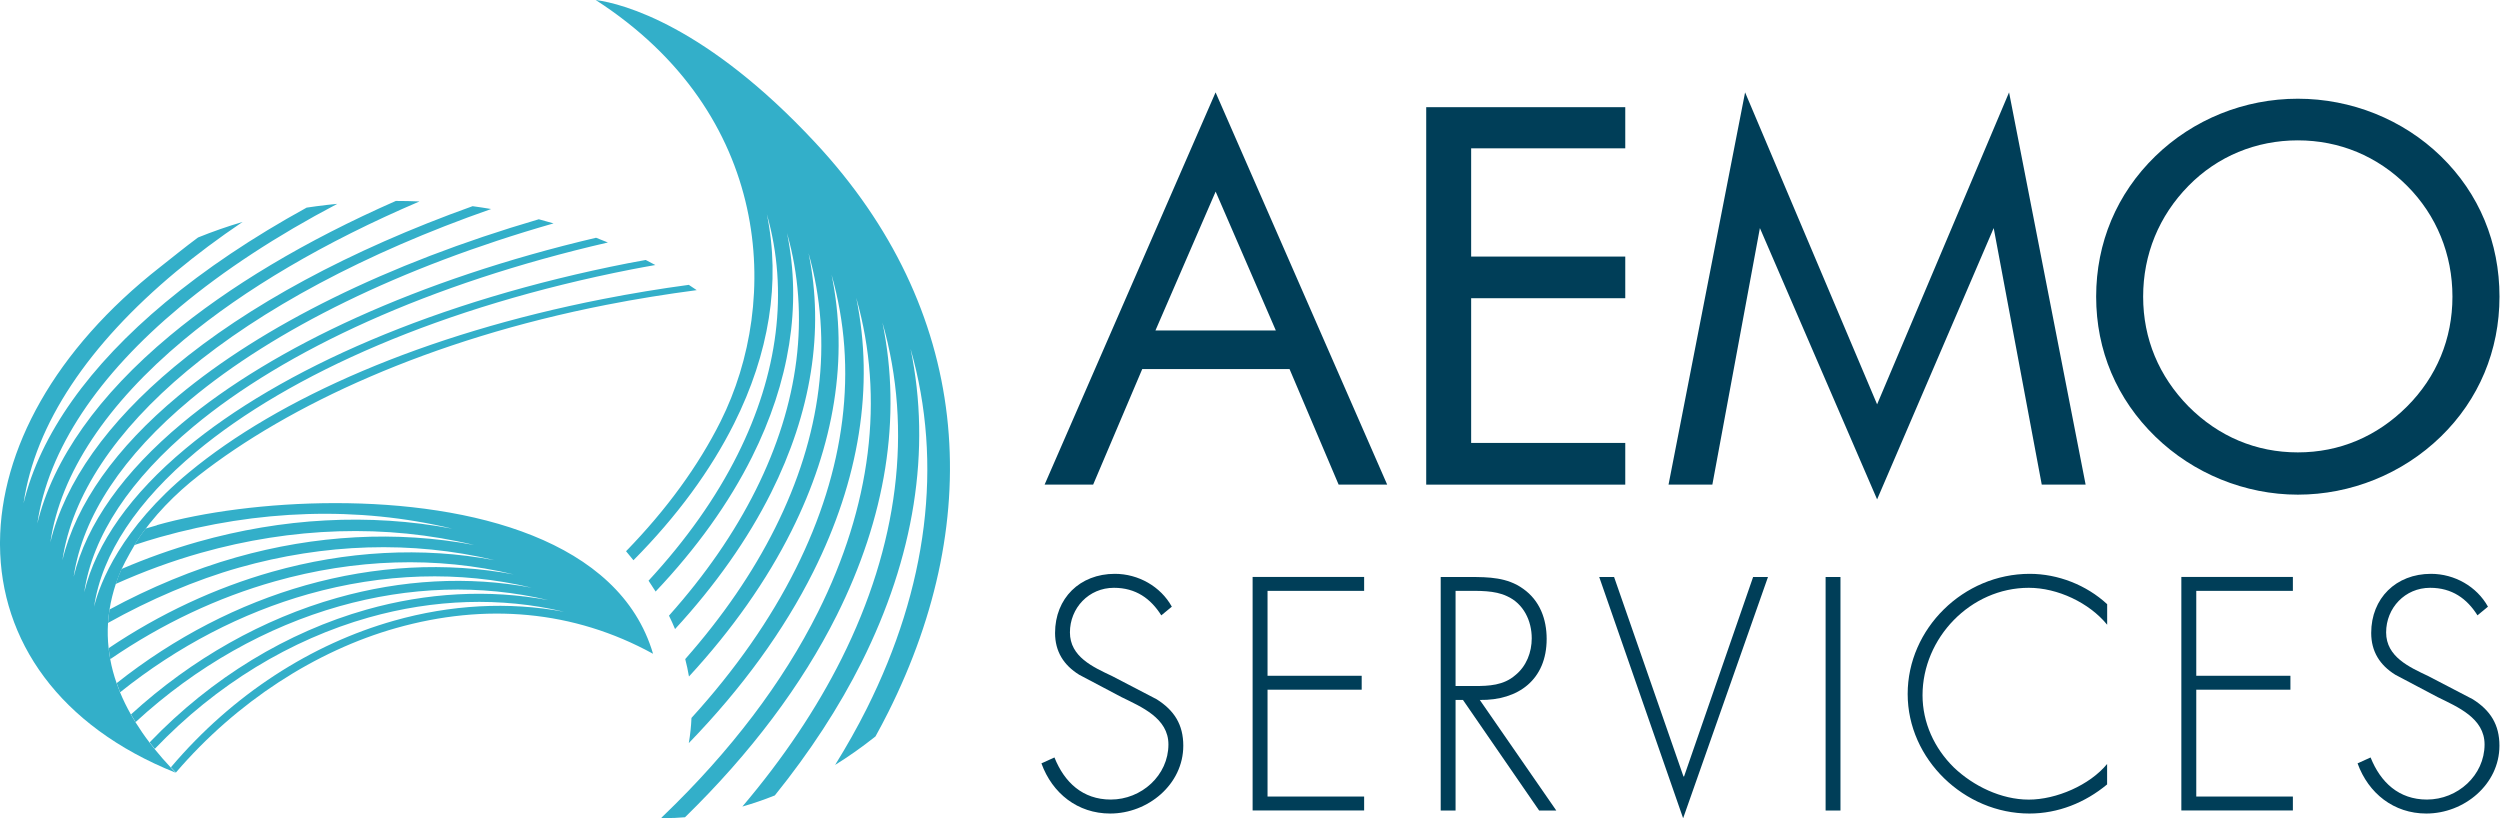
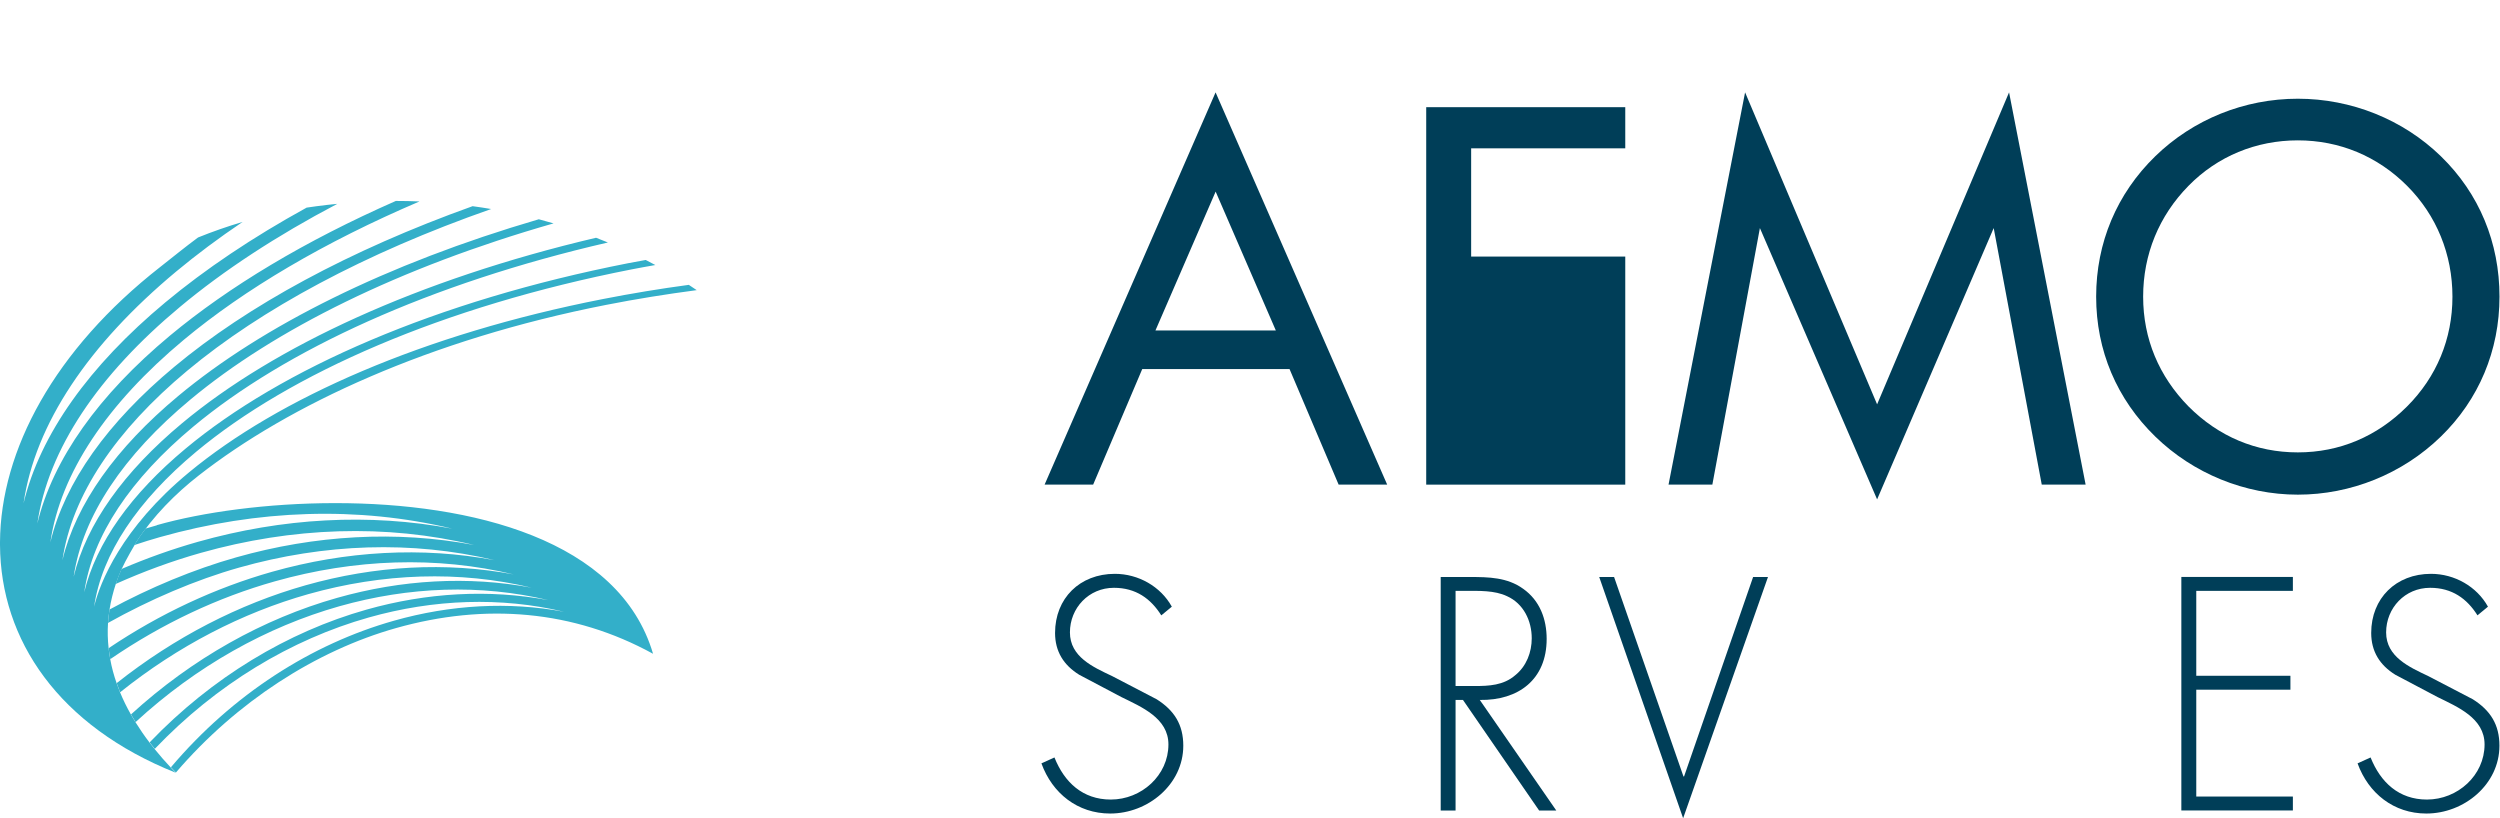
<svg xmlns="http://www.w3.org/2000/svg" width="449" height="147" viewBox="0 0 449 147" fill="none">
  <g clip-path="url(#clip0_973_73387)">
    <path d="M28.158 94.349C27.518 94.529 26.788 94.739 26.158 94.929C25.528 95.729 25.008 96.509 24.488 97.309C24.358 97.499 24.258 97.699 24.138 97.889C25.678 97.379 27.198 96.889 28.748 96.459C46.248 91.529 64.268 90.869 81.228 94.949C66.308 92.129 50.678 93.029 35.518 97.319C30.898 98.629 26.328 100.259 21.828 102.189C21.438 103.059 21.078 103.959 20.778 104.879C25.798 102.629 30.918 100.749 36.088 99.289C52.438 94.679 69.288 94.059 85.148 97.879C71.208 95.249 56.598 96.089 42.428 100.099C34.848 102.239 26.888 105.549 19.668 109.469C19.548 110.269 19.458 111.069 19.398 111.879C26.848 107.709 35.118 104.149 42.948 101.939C58.238 97.619 73.998 97.049 88.818 100.609C75.778 98.159 62.128 98.949 48.878 102.689C38.698 105.569 28.768 110.189 19.518 116.409C19.588 117.059 19.688 117.719 19.808 118.379C29.108 112.009 39.118 107.299 49.368 104.409C63.668 100.369 78.398 99.829 92.268 103.169C80.078 100.869 67.298 101.609 54.908 105.109C42.958 108.489 31.378 114.439 20.958 122.689C21.148 123.229 21.358 123.779 21.578 124.329C31.928 116.039 43.478 110.069 55.358 106.709C68.728 102.939 82.508 102.439 95.478 105.549C84.068 103.409 72.128 104.099 60.538 107.379C47.318 111.119 34.548 118.239 23.528 128.309C23.788 128.769 24.058 129.229 24.348 129.689C35.248 119.649 47.888 112.579 60.968 108.879C73.468 105.349 86.348 104.879 98.478 107.789C87.818 105.789 76.648 106.429 65.818 109.489C51.668 113.489 38.088 121.639 26.878 133.329C27.178 133.709 27.478 134.109 27.798 134.499C38.868 122.899 52.278 114.839 66.228 110.899C77.918 107.599 89.968 107.159 101.308 109.879C91.328 108.009 80.888 108.609 70.758 111.479C55.958 115.659 41.818 124.679 30.698 137.799C30.998 138.109 31.288 138.419 31.598 138.739C42.508 126.019 56.748 116.859 71.138 112.799C87.158 108.279 102.968 109.559 117.288 117.419C111.248 96.869 84.598 90.359 60.228 90.359C48.018 90.359 36.378 91.989 28.188 94.309" fill="#33AFC9" />
    <path d="M30.51 60.29C17.76 70.91 9.51 82.43 6.71 94.01C8.65 80.69 17.64 67.35 32.35 55.1C40.19 48.56 49.68 42.34 60.58 36.61C59.34 36.73 58.08 36.87 56.83 37.04C56.24 37.11 55.65 37.2 55.07 37.29C45.38 42.62 36.86 48.34 29.68 54.32C16.04 65.68 7.21 78 4.23 90.39C6.3 76.14 15.91 61.87 31.65 48.76C35.3 45.73 39.28 42.75 43.57 39.86C40.84 40.66 38.17 41.6 35.57 42.65C33.21 44.39 31 46.21 28.8 47.93C9.75 62.83 0.1 80.87 0 97.37V97.86C0.1 114.99 10.55 130.39 31.57 138.79C31.26 138.48 30.97 138.16 30.67 137.85C29.63 136.74 28.66 135.64 27.78 134.54C27.46 134.15 27.16 133.76 26.86 133.37C25.92 132.14 25.09 130.92 24.34 129.72C24.05 129.26 23.78 128.8 23.52 128.34C22.76 127 22.11 125.67 21.57 124.36C21.35 123.81 21.14 123.26 20.95 122.72C20.44 121.26 20.05 119.82 19.8 118.4C19.68 117.74 19.58 117.08 19.51 116.43C19.34 114.89 19.3 113.37 19.4 111.9C19.45 111.09 19.54 110.28 19.67 109.49C19.92 107.92 20.3 106.38 20.79 104.9C21.1 103.98 21.45 103.09 21.84 102.21C22.5 100.73 24.36 97.53 24.5 97.32C27.53 92.65 31.56 88.62 35.7 85.39C51.88 72.74 77.11 60.99 108.85 54.76C114.29 53.69 119.73 52.82 125.13 52.11C124.66 51.79 124.19 51.48 123.71 51.16C118.58 51.85 113.42 52.7 108.27 53.71C76.05 60.03 50.04 71.51 33.92 84.86C21.81 94.88 17.95 104.61 16.9 108.96C18.29 99.45 24.72 89.9 35.23 81.14C52.1 67.08 79.51 55.04 113.45 48.38C114.87 48.1 116.29 47.85 117.7 47.6C117.12 47.29 116.55 46.99 115.97 46.69C114.93 46.89 113.87 47.07 112.83 47.27C78.37 54.03 50.51 66.25 33.32 80.58C23.57 88.7 17.26 97.5 15.13 106.36C16.61 96.18 23.48 85.98 34.73 76.61C51.23 62.87 77.13 50.94 109.18 43.55C108.48 43.26 107.77 42.97 107.05 42.7C75.11 50.22 49.27 62.2 32.69 76.02C22.26 84.71 15.51 94.11 13.23 103.58C14.82 92.7 22.16 81.78 34.19 71.77C49.29 59.19 71.77 48.03 99.42 40.12C98.55 39.87 97.66 39.62 96.77 39.38C69.4 47.39 47.11 58.54 32.01 71.12C20.86 80.41 13.64 90.48 11.21 100.61C12.91 88.96 20.77 77.3 33.63 66.58C46.91 55.51 65.55 45.47 88.21 37.54C87.1 37.35 86 37.18 84.88 37.03C62.72 44.97 44.45 54.92 31.29 65.89C19.37 75.82 11.64 86.58 9.04 97.41C10.86 84.96 19.26 72.49 33.01 61.03C43.95 51.92 58.28 43.47 75.34 36.18C73.93 36.12 72.52 36.09 71.09 36.09C54.84 43.24 41.12 51.46 30.51 60.29Z" fill="#33AFC9" />
-     <path d="M122.998 146.81C134.848 135.25 144.028 123 150.268 110.54C159.048 92.98 162.008 75 158.488 57.93C164.018 77.31 161.278 98.04 151.148 118.3C146.638 127.31 140.668 136.21 133.328 144.86C135.158 144.33 137.108 143.68 139.158 142.86C145.458 135.04 150.698 127.02 154.748 118.93C164.148 100.15 167.318 80.9 163.538 62.65C169.468 83.37 166.528 105.56 155.688 127.23C153.988 130.63 152.078 134.01 149.988 137.38C152.358 135.91 154.788 134.21 157.238 132.26C158.038 130.81 158.808 129.36 159.538 127.9C177.248 92.5 174.328 55.55 146.398 25.59C126.878 4.62 111.888 0.65 106.988 0C138.668 20.43 140.288 53.94 129.428 75.67C125.438 83.65 119.728 91.51 112.438 99C112.888 99.53 113.338 100.08 113.768 100.62C121.558 92.76 127.628 84.49 131.838 76.08C138.128 63.52 140.238 50.66 137.728 38.47C141.678 52.32 139.718 67.15 132.478 81.63C128.618 89.36 123.248 96.97 116.478 104.29C116.908 104.93 117.338 105.58 117.748 106.24C125.118 98.46 130.928 90.34 135.058 82.08C141.778 68.66 144.038 54.9 141.348 41.86C145.578 56.67 143.478 72.53 135.728 88.02C131.898 95.69 126.678 103.26 120.148 110.57C120.538 111.36 120.898 112.16 121.238 112.98C128.518 105.07 134.308 96.84 138.488 88.49C145.668 74.15 148.098 59.43 145.218 45.48C149.738 61.32 147.498 78.28 139.208 94.84C135.208 102.84 129.798 110.74 123.068 118.37C123.338 119.4 123.558 120.45 123.738 121.5C131.518 113.06 137.698 104.26 142.158 95.34C149.838 79.99 152.438 64.26 149.348 49.34C154.188 66.29 151.788 84.42 142.928 102.13C138.358 111.26 132.078 120.27 124.188 128.94C124.128 130.42 123.968 131.93 123.708 133.46C133.288 123.58 140.808 113.21 146.078 102.67C154.288 86.26 157.068 69.44 153.778 53.48C158.948 71.6 156.378 90.99 146.908 109.93C140.598 122.54 131.218 134.94 119.048 146.61C119.048 146.61 118.748 146.9 118.758 146.9C118.758 146.9 120.318 147.01 123.018 146.78L122.998 146.81Z" fill="#33AFC9" />
    <path d="M249.139 87.04H240.419L231.599 66.28H205.149L196.329 87.04H187.609L218.319 16.59L249.139 87.04ZM207.519 59.35H229.139L218.329 34.41L207.519 59.35Z" fill="#003E58" />
-     <path d="M256.148 19.25H291.898V26.64H264.218V46.08H291.898V53.56H264.218V79.55H291.898V87.04H256.148V19.25Z" fill="#003E58" />
+     <path d="M256.148 19.25H291.898V26.64H264.218V46.08H291.898V53.56V79.55H291.898V87.04H256.148V19.25Z" fill="#003E58" />
    <path d="M316.078 40.96L307.538 87.04H299.668L313.418 16.59L337.128 72.62L360.828 16.59L374.578 87.04H366.698L358.068 40.96L337.128 89.69L316.078 40.96Z" fill="#003E58" />
    <path d="M438.379 78.409C431.459 85.139 422.169 88.84 412.689 88.84C403.209 88.84 393.909 85.049 387.089 78.409C380.169 71.68 376.469 62.95 376.469 53.279C376.469 43.609 380.169 34.789 387.089 28.059C393.919 21.419 403.119 17.73 412.689 17.73C422.259 17.73 431.559 21.43 438.379 28.059C445.299 34.789 448.909 43.609 448.909 53.279C448.909 62.95 445.209 71.769 438.379 78.409ZM432.309 72.999C437.619 67.689 440.459 60.859 440.459 53.279C440.459 45.7 437.619 38.679 432.309 33.37C427.009 28.059 420.179 25.209 412.689 25.209C405.199 25.209 398.269 28.059 393.059 33.37C387.749 38.77 384.909 45.69 384.909 53.279C384.909 60.87 387.759 67.6 393.059 72.999C398.459 78.409 405.199 81.249 412.689 81.249C420.179 81.249 426.909 78.4 432.309 72.999Z" fill="#003E58" />
    <path d="M208.569 110.52C206.679 107.52 204.009 105.57 200.059 105.57C195.549 105.57 192.159 109.19 192.159 113.58C192.159 117.97 196.329 119.81 199.729 121.42L207.739 125.59C210.909 127.59 212.519 130.15 212.519 133.93C212.519 140.88 206.179 146.11 199.389 146.11C193.549 146.11 188.989 142.49 187.039 137.1L189.379 136.04C191.159 140.49 194.439 143.6 199.499 143.6C205.009 143.6 209.849 139.26 209.849 133.7C209.849 128.97 205.009 126.97 201.399 125.19L193.829 121.19C191.049 119.47 189.489 117.02 189.489 113.68C189.489 107.45 193.939 103.06 200.229 103.06C204.459 103.06 208.459 105.34 210.459 108.96L208.569 110.52Z" fill="#003E58" />
-     <path d="M227.649 106.129V121.369H244.559V123.869H227.649V143.059H244.999V145.559H224.969V103.619H244.999V106.119H227.649V106.129Z" fill="#003E58" />
    <path d="M279.49 145.57H276.43L262.75 125.71H261.42V145.57H258.75V103.63H263.98C267.37 103.63 270.71 103.69 273.55 105.74C276.55 107.85 277.78 111.19 277.78 114.75C277.78 122.04 272.72 125.82 265.77 125.71L279.51 145.57H279.49ZM264.81 123.21C267.42 123.21 270.04 123.1 272.15 121.26C274.15 119.65 275.1 117.14 275.1 114.64C275.1 111.52 273.65 108.41 270.65 107.07C268.43 106.01 265.59 106.12 263.14 106.12H261.42V123.2H264.81V123.21Z" fill="#003E58" />
    <path d="M302.349 139.45H302.459L314.859 103.63H317.529L302.289 146.96L287.219 103.63H289.889L302.349 139.45Z" fill="#003E58" />
-     <path d="M330.549 145.57H327.879V103.63H330.549V145.57Z" fill="#003E58" />
-     <path d="M378.437 112.19C375.207 108.24 369.537 105.57 364.367 105.57C353.907 105.57 345.287 114.58 345.287 124.87C345.287 129.77 347.397 134.38 350.907 137.83C354.407 141.17 359.417 143.61 364.367 143.61C369.317 143.61 375.327 141 378.437 137.21V140.88C374.487 144.16 369.647 146.11 364.477 146.11C352.797 146.11 342.617 136.38 342.617 124.64C342.617 112.9 352.627 103.06 364.537 103.06C369.597 103.06 374.717 105.06 378.447 108.51V112.18L378.437 112.19Z" fill="#003E58" />
    <path d="M394.45 106.129V121.369H411.36V123.869H394.45V143.059H411.8V145.559H391.77V103.619H411.8V106.119H394.45V106.129Z" fill="#003E58" />
    <path d="M444.958 110.52C443.068 107.52 440.398 105.57 436.448 105.57C431.938 105.57 428.548 109.19 428.548 113.58C428.548 117.97 432.718 119.81 436.108 121.42L444.118 125.59C447.288 127.59 448.898 130.15 448.898 133.93C448.898 140.88 442.558 146.11 435.768 146.11C429.928 146.11 425.368 142.49 423.418 137.1L425.758 136.04C427.538 140.49 430.818 143.6 435.878 143.6C441.388 143.6 446.228 139.26 446.228 133.7C446.228 128.97 441.388 126.97 437.778 125.19L430.208 121.19C427.428 119.47 425.868 117.02 425.868 113.68C425.868 107.45 430.318 103.06 436.608 103.06C440.838 103.06 444.838 105.34 446.838 108.96L444.948 110.52H444.958Z" fill="#003E58" />
  </g>
  <defs>
    <clipPath id="clip0_973_73387">
      <rect width="448.91" height="146.96" fill="white" />
    </clipPath>
  </defs>
</svg>